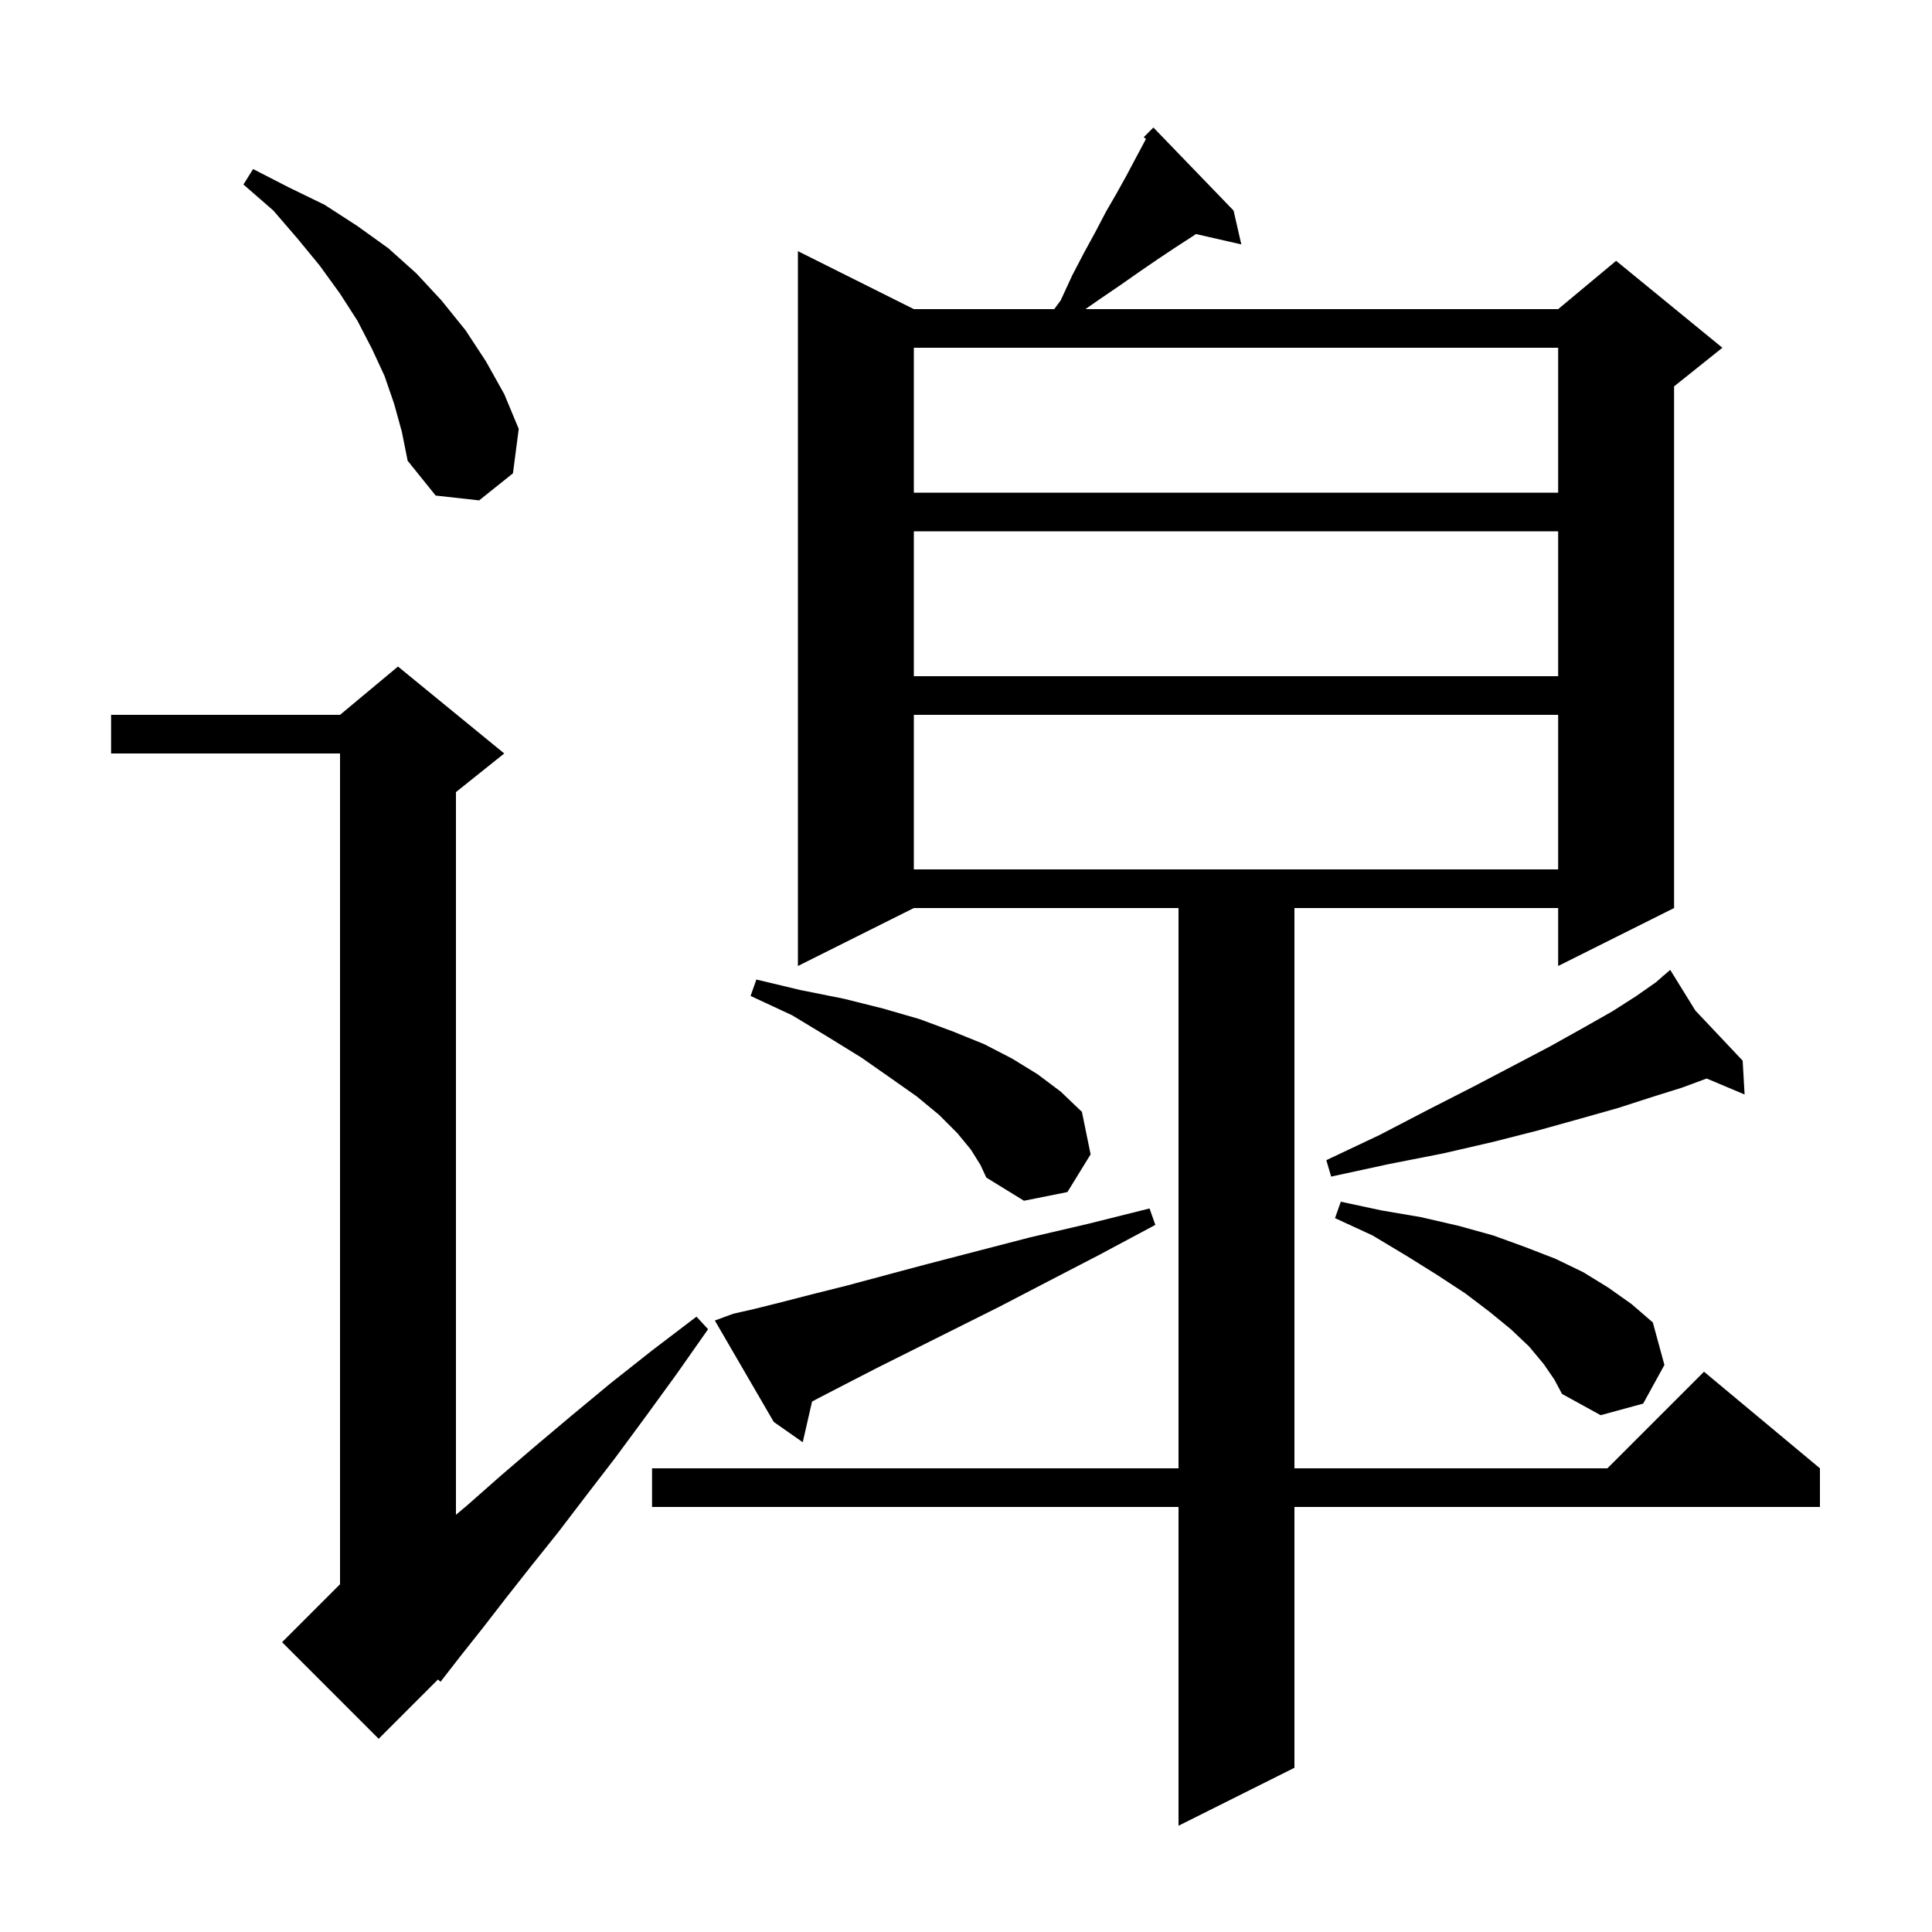
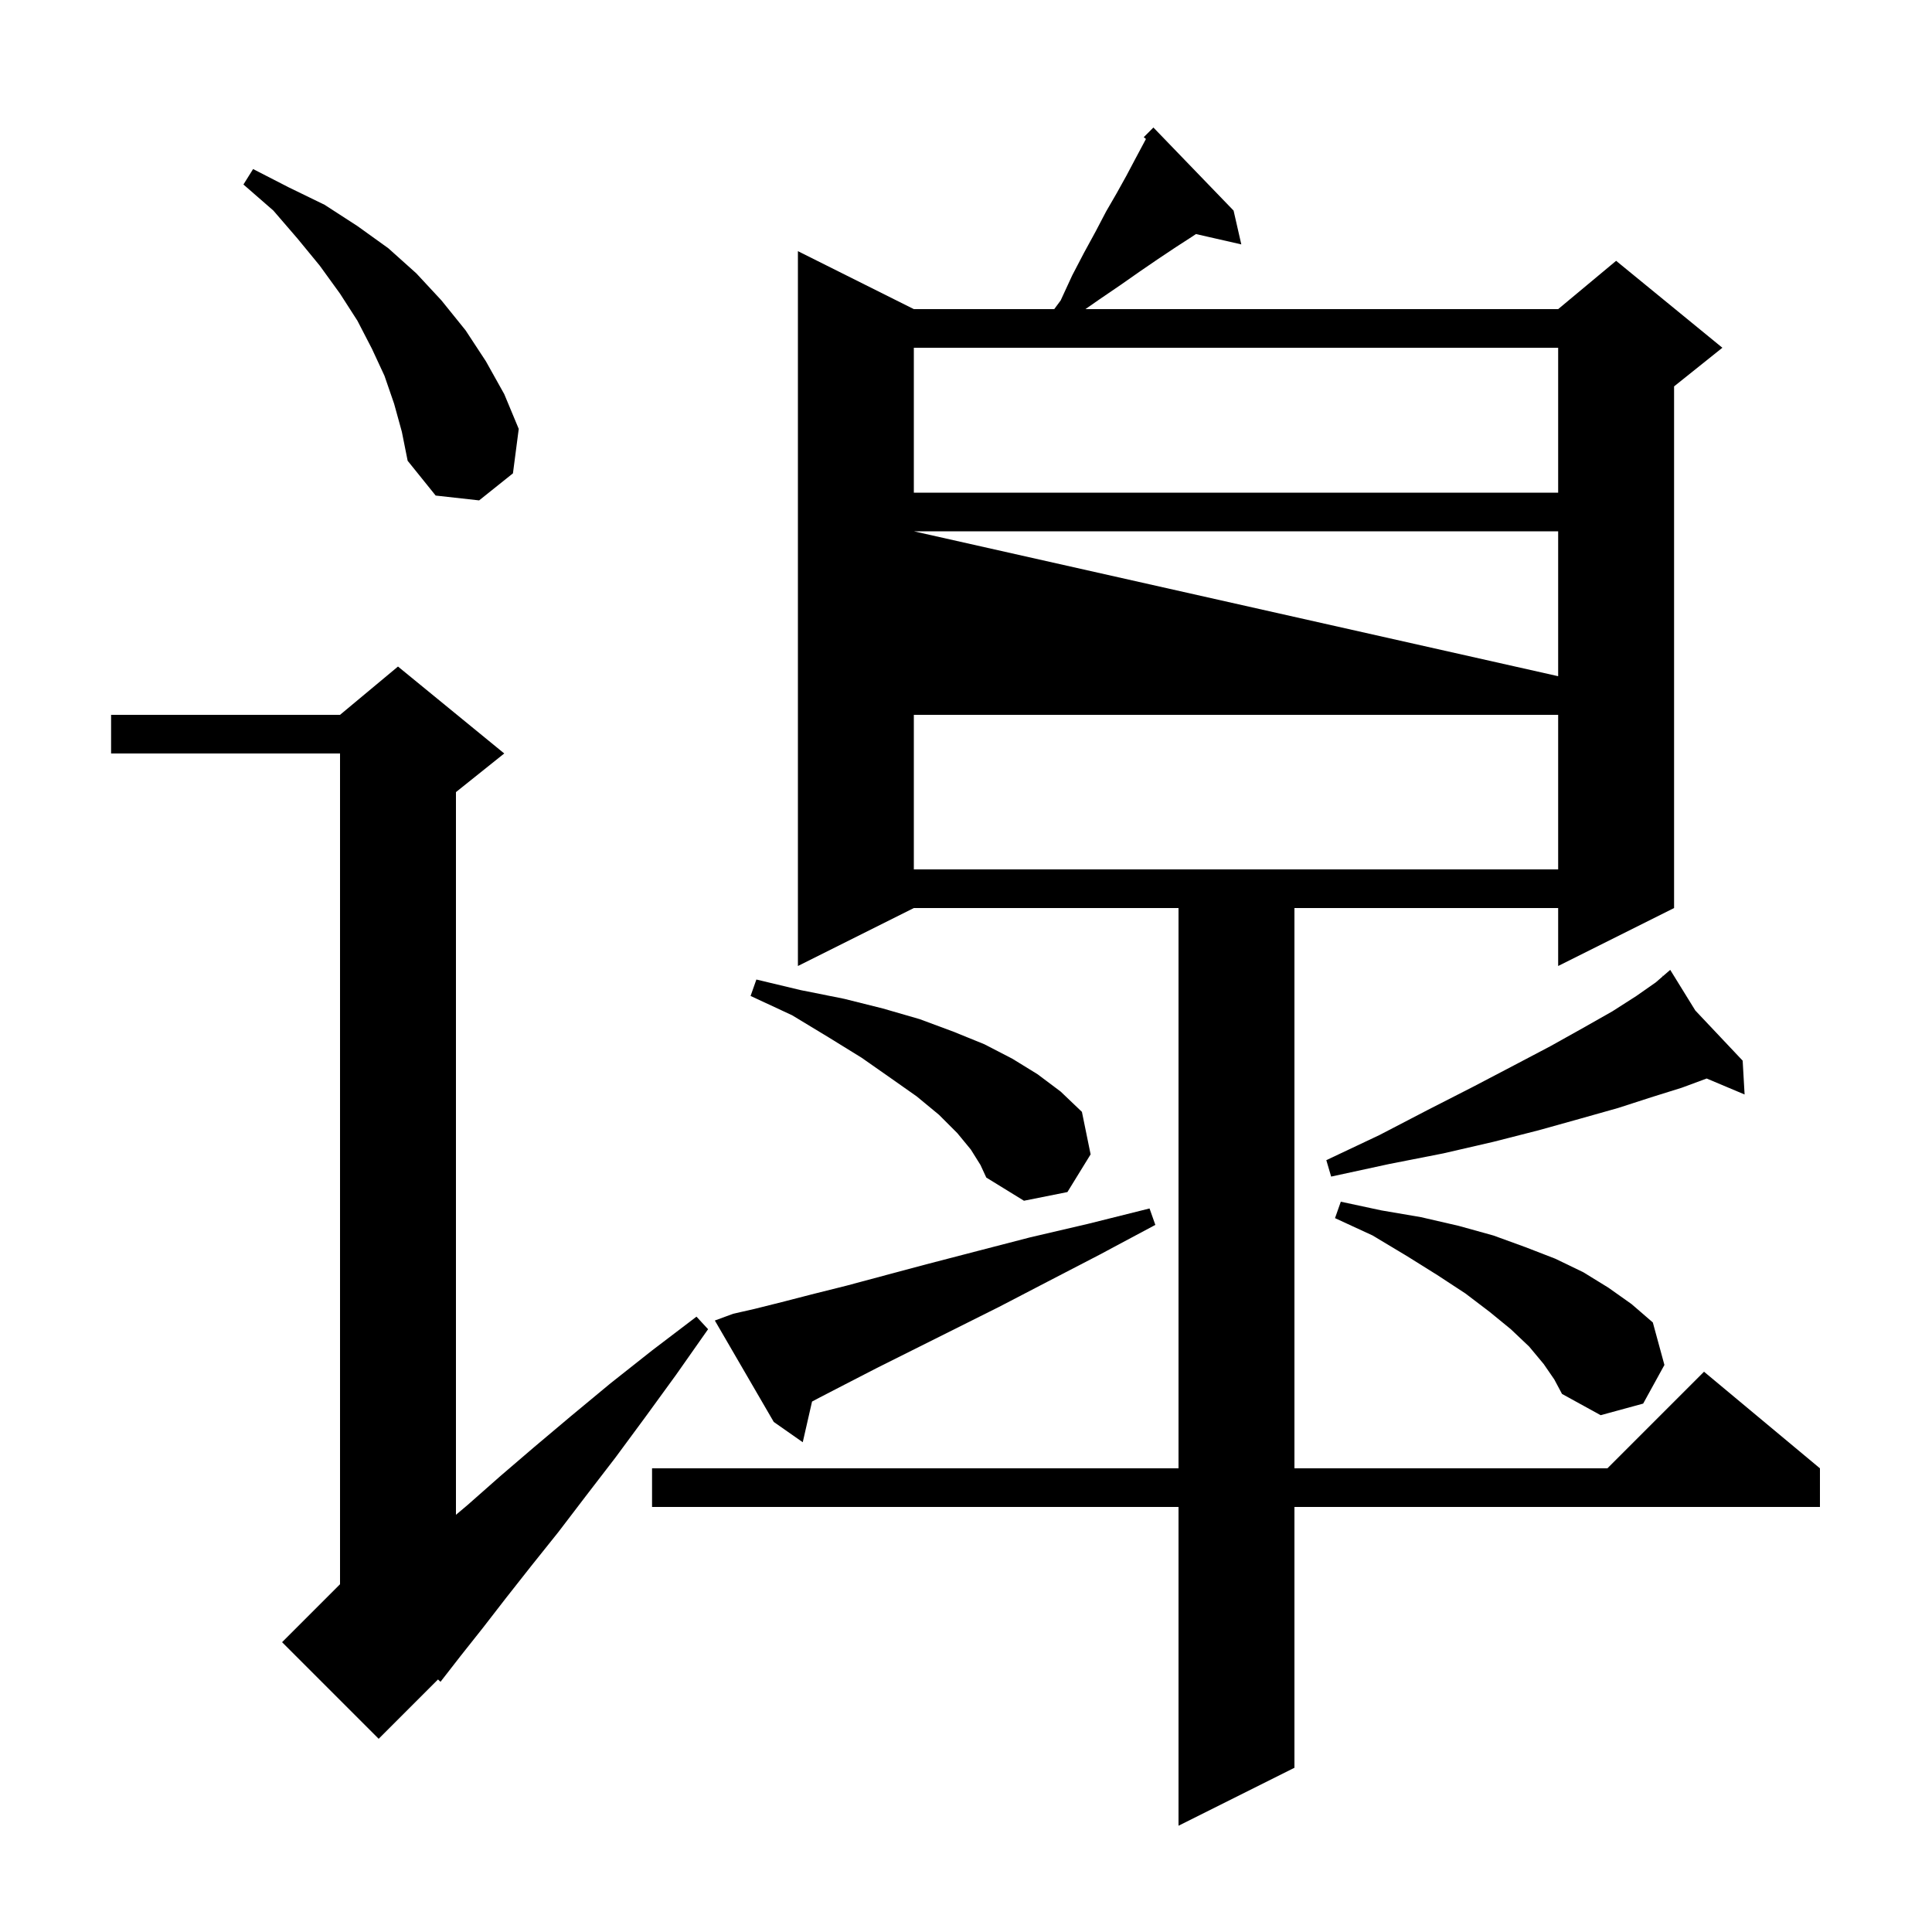
<svg xmlns="http://www.w3.org/2000/svg" version="1.1" baseProfile="full" viewBox="0 0 200 200" width="200" height="200">
  <g fill="currentColor">
-     <path d="M 127.7 21.8 L 128.5 25.3 L 123.806 24.229 L 123.4 24.5 L 121.7 25.6 L 119.9 26.8 L 118.0 28.1 L 116.0 29.5 L 113.8 31.0 L 112.362 32.0 L 161.3 32.0 L 167.3 27.0 L 178.3 36.0 L 173.3 40.0 L 173.3 94.0 L 161.3 100.0 L 161.3 94.0 L 134.0 94.0 L 134.0 152.0 L 166.4 152.0 L 176.4 142.0 L 188.4 152.0 L 188.4 156.0 L 134.0 156.0 L 134.0 183.0 L 122.0 189.0 L 122.0 156.0 L 67.5 156.0 L 67.5 152.0 L 122.0 152.0 L 122.0 94.0 L 94.6 94.0 L 82.6 100.0 L 82.6 26.0 L 94.6 32.0 L 109.135 32.0 L 109.8 31.1 L 111.0 28.5 L 112.2 26.2 L 113.4 24.0 L 114.5 21.9 L 115.6 20.0 L 116.6 18.2 L 117.5 16.5 L 118.628 14.386 L 118.4 14.2 L 119.4 13.2 Z M 52.2 78.0 L 47.2 82.0 L 47.2 156.812 L 48.4 155.8 L 51.8 152.8 L 55.3 149.8 L 59.1 146.6 L 63.2 143.2 L 67.5 139.8 L 72.1 136.3 L 73.3 137.6 L 70.0 142.3 L 66.8 146.7 L 63.7 150.9 L 60.7 154.8 L 57.8 158.6 L 55.0 162.1 L 52.4 165.4 L 50.0 168.5 L 47.7 171.4 L 45.6 174.1 L 45.343 173.857 L 39.2 180.0 L 29.2 170.0 L 35.2 164.0 L 35.2 78.0 L 11.5 78.0 L 11.5 74.0 L 35.2 74.0 L 41.2 69.0 Z M 75.9 136.0 L 78.1 135.5 L 80.9 134.8 L 84.0 134.0 L 87.6 133.1 L 91.7 132.0 L 96.2 130.8 L 101.2 129.5 L 106.6 128.1 L 112.6 126.7 L 119.0 125.1 L 119.6 126.8 L 113.8 129.9 L 108.4 132.7 L 103.4 135.3 L 90.8 141.6 L 87.5 143.3 L 84.6 144.8 L 84.062 145.091 L 83.1 149.3 L 80.1 147.2 L 74.0 136.7 Z M 159.8 141.2 L 158.3 139.4 L 156.4 137.6 L 154.2 135.8 L 151.7 133.9 L 148.8 132.0 L 145.6 130.0 L 142.1 127.9 L 138.2 126.1 L 138.8 124.4 L 143.0 125.3 L 147.1 126.0 L 151.0 126.9 L 154.6 127.9 L 157.9 129.1 L 161.0 130.3 L 163.9 131.7 L 166.5 133.3 L 168.9 135.0 L 171.1 136.9 L 172.3 141.3 L 170.1 145.3 L 165.7 146.5 L 161.7 144.3 L 160.9 142.8 Z M 100.5 119.0 L 99.1 117.3 L 97.2 115.4 L 94.9 113.5 L 92.2 111.6 L 89.2 109.5 L 85.8 107.4 L 82.0 105.1 L 77.7 103.1 L 78.3 101.4 L 82.9 102.5 L 87.4 103.4 L 91.4 104.4 L 95.2 105.5 L 98.7 106.8 L 101.9 108.1 L 104.8 109.6 L 107.4 111.2 L 109.8 113.0 L 112.0 115.1 L 112.9 119.5 L 110.5 123.4 L 106.0 124.3 L 102.1 121.9 L 101.5 120.6 Z M 175.498 104.606 L 180.4 109.8 L 180.6 113.3 L 176.674 111.647 L 174.1 112.6 L 170.9 113.6 L 167.5 114.7 L 163.6 115.8 L 159.3 117.0 L 154.6 118.2 L 149.4 119.4 L 143.8 120.5 L 137.8 121.8 L 137.3 120.1 L 142.8 117.5 L 147.8 114.9 L 152.5 112.5 L 156.7 110.3 L 160.5 108.3 L 163.9 106.4 L 166.9 104.7 L 169.4 103.1 L 171.4 101.7 L 172.126 101.07 L 172.0 100.9 L 172.145 101.054 L 172.9 100.4 Z M 94.6 74.0 L 94.6 90.0 L 161.3 90.0 L 161.3 74.0 Z M 94.6 55.0 L 94.6 70.0 L 161.3 70.0 L 161.3 55.0 Z M 40.8 41.8 L 39.8 38.9 L 38.5 36.1 L 37.0 33.2 L 35.2 30.4 L 33.1 27.5 L 30.8 24.7 L 28.3 21.8 L 25.2 19.1 L 26.2 17.5 L 29.9 19.4 L 33.6 21.2 L 37.0 23.4 L 40.2 25.7 L 43.1 28.3 L 45.7 31.1 L 48.2 34.2 L 50.3 37.4 L 52.2 40.8 L 53.7 44.4 L 53.1 49.0 L 49.6 51.8 L 45.1 51.3 L 42.2 47.7 L 41.6 44.7 Z M 94.6 36.0 L 94.6 51.0 L 161.3 51.0 L 161.3 36.0 Z " />
+     <path d="M 127.7 21.8 L 128.5 25.3 L 123.806 24.229 L 123.4 24.5 L 121.7 25.6 L 119.9 26.8 L 118.0 28.1 L 116.0 29.5 L 113.8 31.0 L 112.362 32.0 L 161.3 32.0 L 167.3 27.0 L 178.3 36.0 L 173.3 40.0 L 173.3 94.0 L 161.3 100.0 L 161.3 94.0 L 134.0 94.0 L 134.0 152.0 L 166.4 152.0 L 176.4 142.0 L 188.4 152.0 L 188.4 156.0 L 134.0 156.0 L 134.0 183.0 L 122.0 189.0 L 122.0 156.0 L 67.5 156.0 L 67.5 152.0 L 122.0 152.0 L 122.0 94.0 L 94.6 94.0 L 82.6 100.0 L 82.6 26.0 L 94.6 32.0 L 109.135 32.0 L 109.8 31.1 L 111.0 28.5 L 112.2 26.2 L 113.4 24.0 L 114.5 21.9 L 115.6 20.0 L 116.6 18.2 L 117.5 16.5 L 118.628 14.386 L 118.4 14.2 L 119.4 13.2 Z M 52.2 78.0 L 47.2 82.0 L 47.2 156.812 L 48.4 155.8 L 51.8 152.8 L 55.3 149.8 L 59.1 146.6 L 63.2 143.2 L 67.5 139.8 L 72.1 136.3 L 73.3 137.6 L 70.0 142.3 L 66.8 146.7 L 63.7 150.9 L 60.7 154.8 L 57.8 158.6 L 55.0 162.1 L 52.4 165.4 L 50.0 168.5 L 47.7 171.4 L 45.6 174.1 L 45.343 173.857 L 39.2 180.0 L 29.2 170.0 L 35.2 164.0 L 35.2 78.0 L 11.5 78.0 L 11.5 74.0 L 35.2 74.0 L 41.2 69.0 Z M 75.9 136.0 L 78.1 135.5 L 80.9 134.8 L 84.0 134.0 L 87.6 133.1 L 91.7 132.0 L 96.2 130.8 L 101.2 129.5 L 106.6 128.1 L 112.6 126.7 L 119.0 125.1 L 119.6 126.8 L 113.8 129.9 L 108.4 132.7 L 103.4 135.3 L 90.8 141.6 L 87.5 143.3 L 84.6 144.8 L 84.062 145.091 L 83.1 149.3 L 80.1 147.2 L 74.0 136.7 Z M 159.8 141.2 L 158.3 139.4 L 156.4 137.6 L 154.2 135.8 L 151.7 133.9 L 148.8 132.0 L 145.6 130.0 L 142.1 127.9 L 138.2 126.1 L 138.8 124.4 L 143.0 125.3 L 147.1 126.0 L 151.0 126.9 L 154.6 127.9 L 157.9 129.1 L 161.0 130.3 L 163.9 131.7 L 166.5 133.3 L 168.9 135.0 L 171.1 136.9 L 172.3 141.3 L 170.1 145.3 L 165.7 146.5 L 161.7 144.3 L 160.9 142.8 Z M 100.5 119.0 L 99.1 117.3 L 97.2 115.4 L 94.9 113.5 L 92.2 111.6 L 89.2 109.5 L 85.8 107.4 L 82.0 105.1 L 77.7 103.1 L 78.3 101.4 L 82.9 102.5 L 87.4 103.4 L 91.4 104.4 L 95.2 105.5 L 98.7 106.8 L 101.9 108.1 L 104.8 109.6 L 107.4 111.2 L 109.8 113.0 L 112.0 115.1 L 112.9 119.5 L 110.5 123.4 L 106.0 124.3 L 102.1 121.9 L 101.5 120.6 Z M 175.498 104.606 L 180.4 109.8 L 180.6 113.3 L 176.674 111.647 L 174.1 112.6 L 170.9 113.6 L 167.5 114.7 L 163.6 115.8 L 159.3 117.0 L 154.6 118.2 L 149.4 119.4 L 143.8 120.5 L 137.8 121.8 L 137.3 120.1 L 142.8 117.5 L 147.8 114.9 L 152.5 112.5 L 156.7 110.3 L 160.5 108.3 L 163.9 106.4 L 166.9 104.7 L 169.4 103.1 L 171.4 101.7 L 172.126 101.07 L 172.0 100.9 L 172.145 101.054 L 172.9 100.4 Z M 94.6 74.0 L 94.6 90.0 L 161.3 90.0 L 161.3 74.0 Z M 94.6 55.0 L 161.3 70.0 L 161.3 55.0 Z M 40.8 41.8 L 39.8 38.9 L 38.5 36.1 L 37.0 33.2 L 35.2 30.4 L 33.1 27.5 L 30.8 24.7 L 28.3 21.8 L 25.2 19.1 L 26.2 17.5 L 29.9 19.4 L 33.6 21.2 L 37.0 23.4 L 40.2 25.7 L 43.1 28.3 L 45.7 31.1 L 48.2 34.2 L 50.3 37.4 L 52.2 40.8 L 53.7 44.4 L 53.1 49.0 L 49.6 51.8 L 45.1 51.3 L 42.2 47.7 L 41.6 44.7 Z M 94.6 36.0 L 94.6 51.0 L 161.3 51.0 L 161.3 36.0 Z " />
  </g>
</svg>